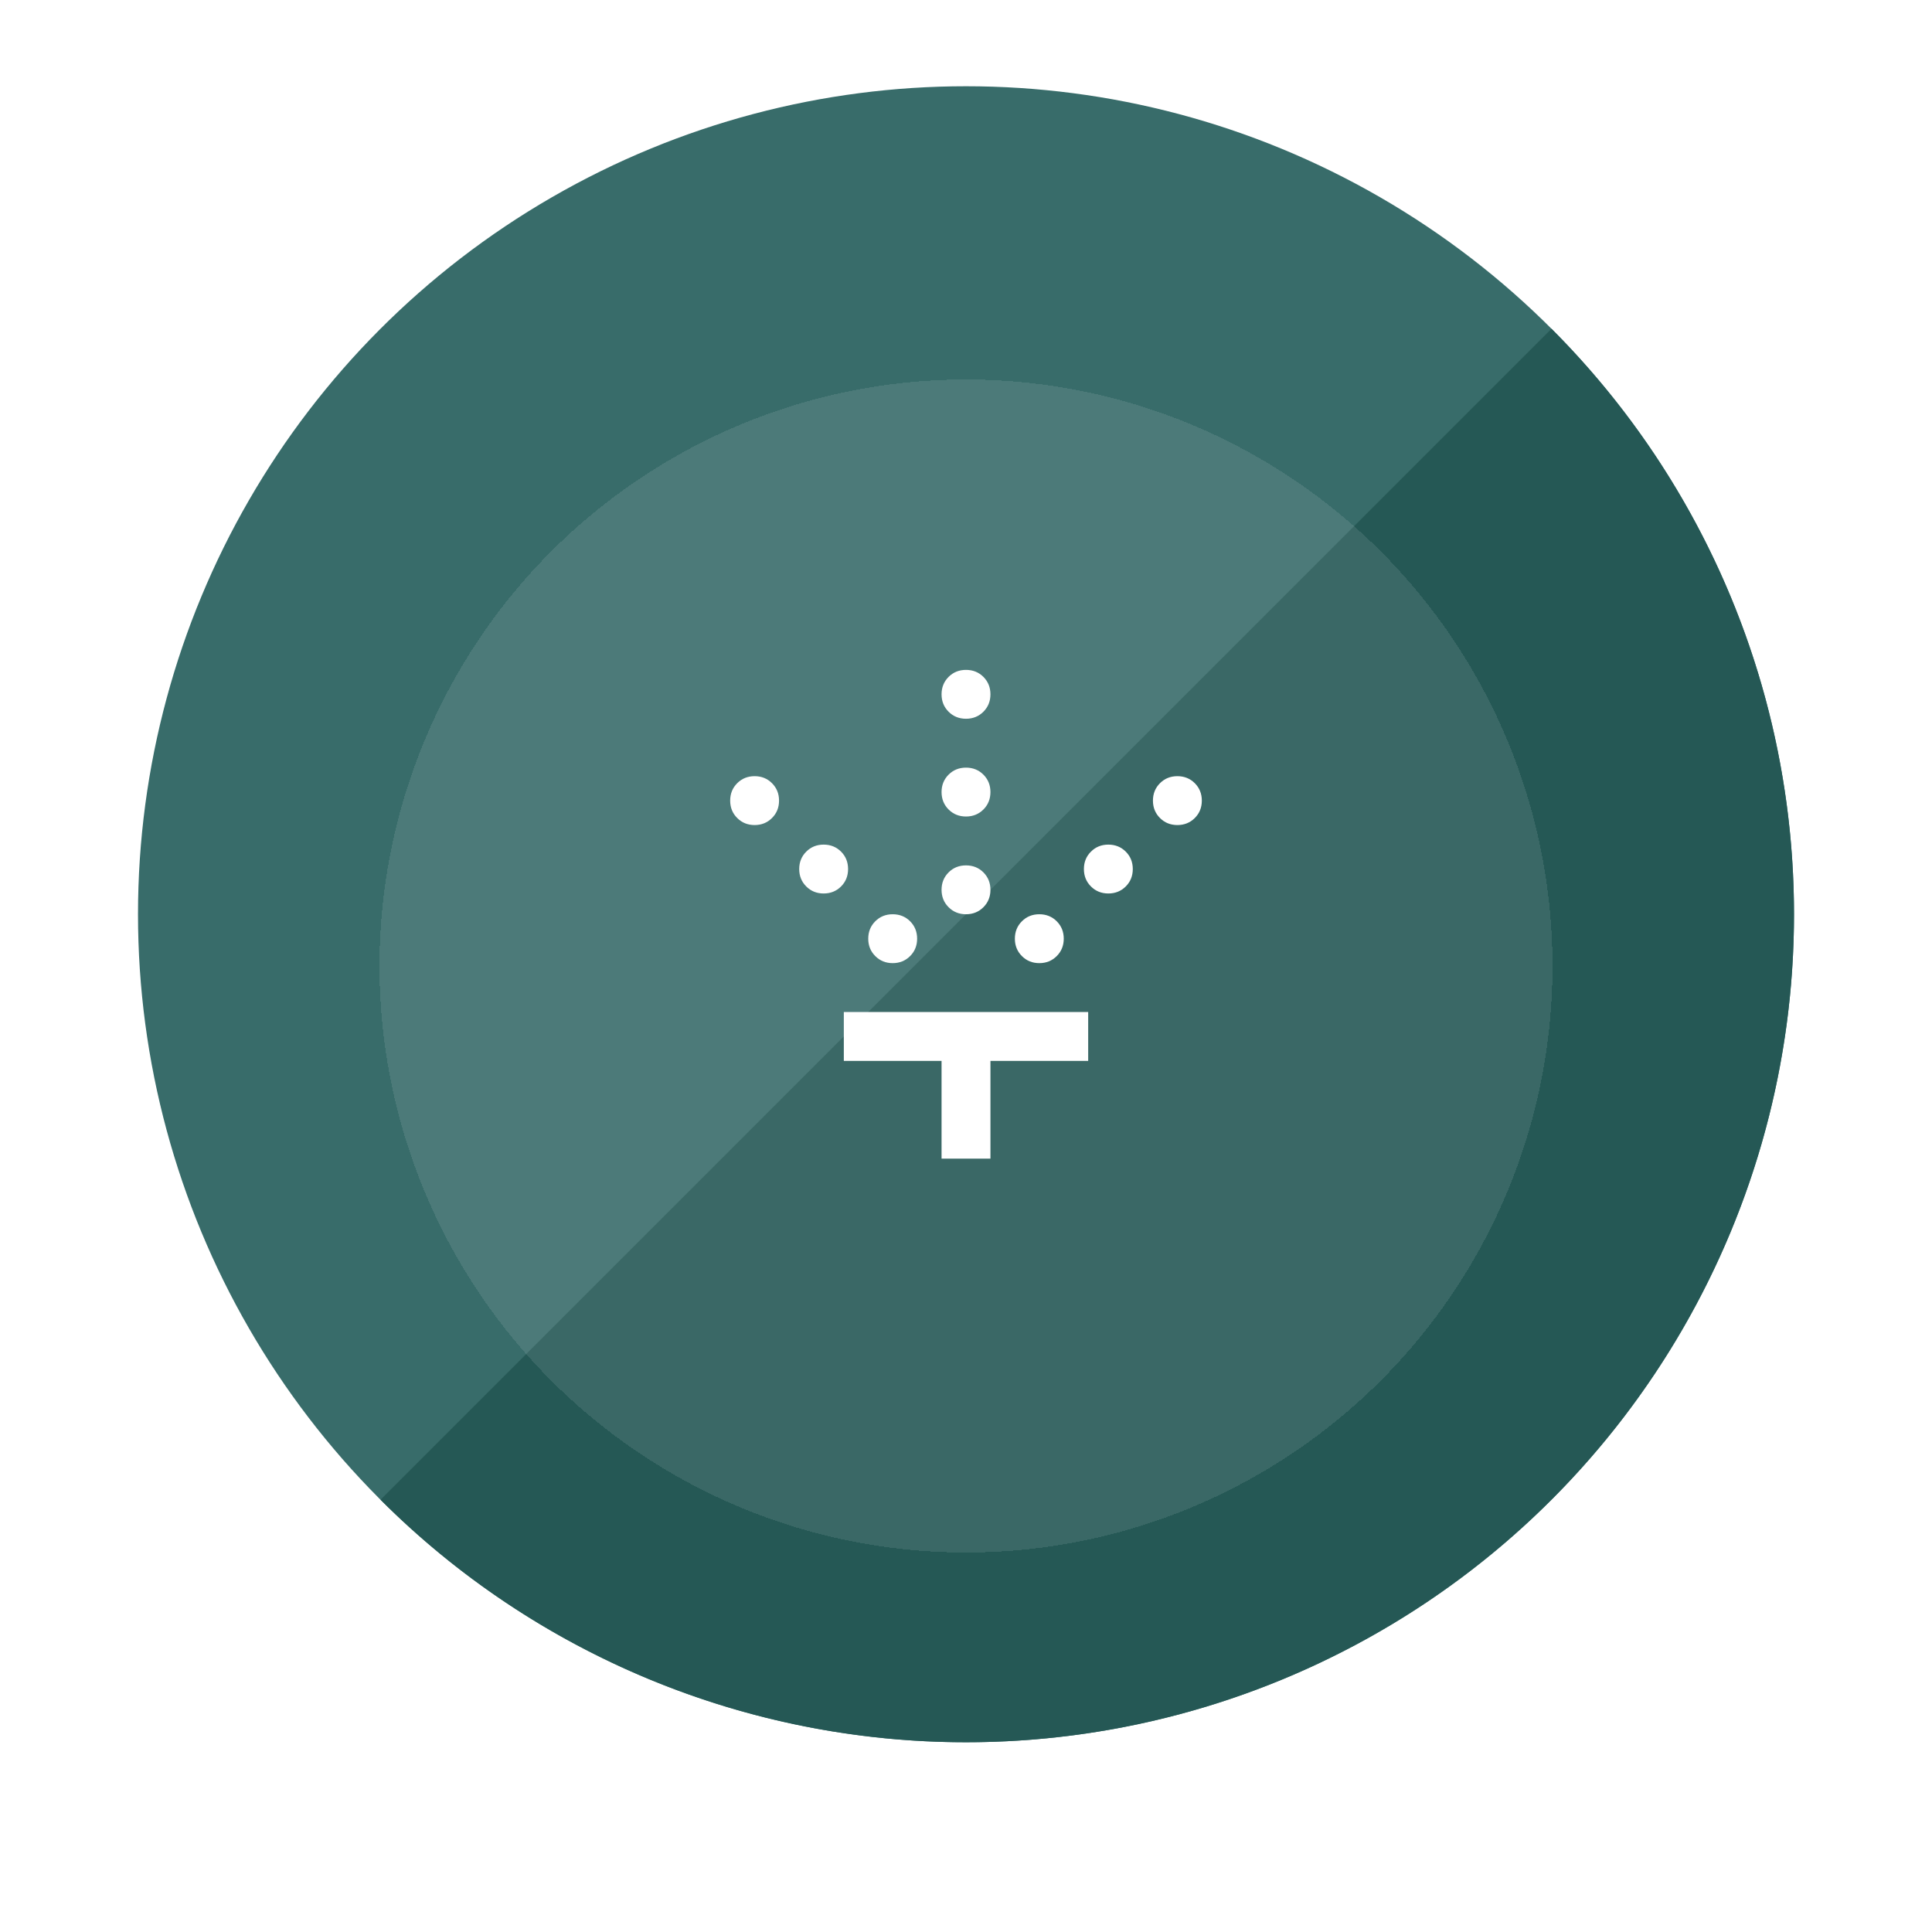
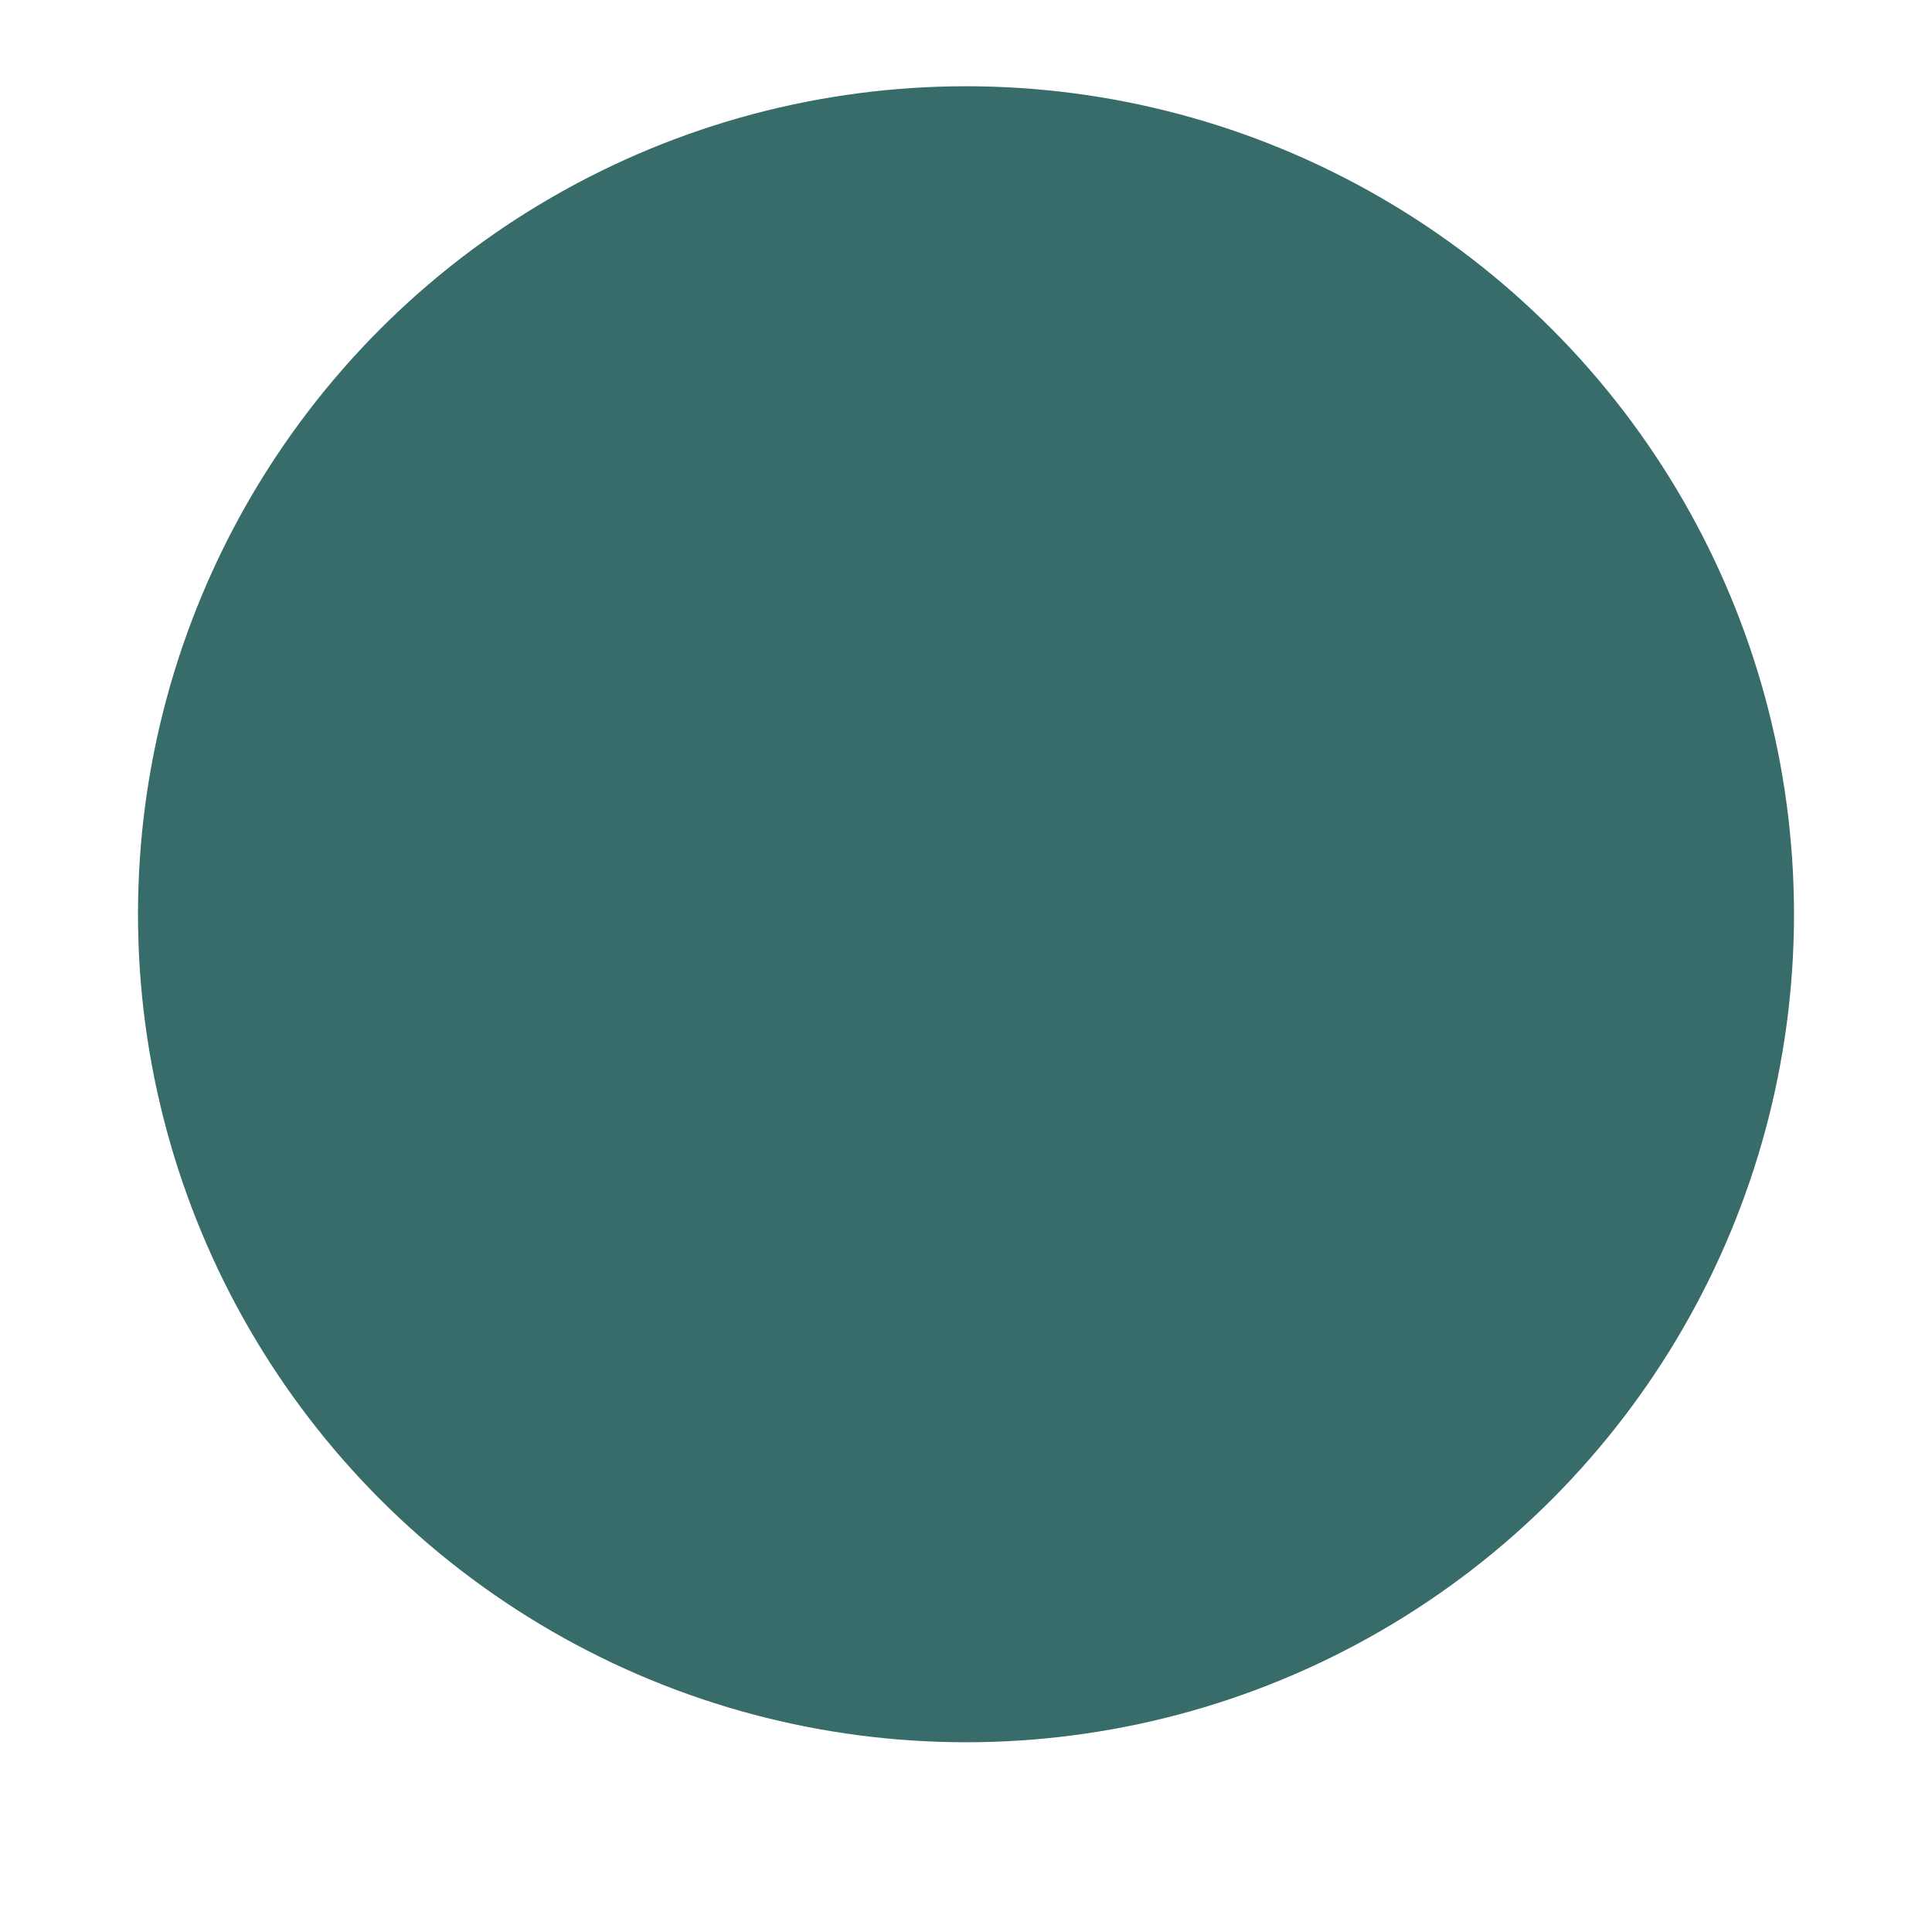
<svg xmlns="http://www.w3.org/2000/svg" width="112" height="112" viewBox="0 0 112 112" fill="none">
  <circle cx="56" cy="53" r="48" fill="#386C6A" />
-   <path d="M22.059 86.941C26.516 91.398 31.808 94.934 37.631 97.346C43.455 99.758 49.697 101 56 101C62.303 101 68.545 99.758 74.369 97.346C80.192 94.934 85.484 91.398 89.941 86.941C94.398 82.484 97.934 77.192 100.346 71.369C102.758 65.545 104 59.303 104 53C104 46.697 102.758 40.455 100.346 34.631C97.934 28.808 94.398 23.516 89.941 19.059L56 53L22.059 86.941Z" fill="#255855" />
  <g filter="url(#filter0_d_514_18737)">
-     <circle cx="56" cy="53" r="34" fill="white" fill-opacity="0.1" shape-rendering="crispEdges" />
-   </g>
+     </g>
  <mask id="mask0_514_18737" style="mask-type:alpha" maskUnits="userSpaceOnUse" x="39" y="36" width="34" height="34">
    <rect x="39" y="36" width="34" height="34" fill="#D9D9D9" />
  </mask>
  <g mask="url(#mask0_514_18737)">
-     <path d="M56 53C55.599 53 55.262 52.864 54.991 52.592C54.719 52.321 54.583 51.985 54.583 51.584C54.583 51.182 54.719 50.845 54.991 50.573C55.262 50.302 55.599 50.167 56 50.167C56.401 50.167 56.738 50.302 57.01 50.573C57.281 50.845 57.417 51.182 57.417 51.584C57.417 51.985 57.281 52.321 57.01 52.592C56.738 52.864 56.401 53 56 53ZM56 47.334C55.599 47.334 55.262 47.198 54.991 46.927C54.719 46.655 54.583 46.318 54.583 45.917C54.583 45.515 54.719 45.179 54.991 44.907C55.262 44.636 55.599 44.5 56 44.5C56.401 44.5 56.738 44.636 57.01 44.907C57.281 45.179 57.417 45.515 57.417 45.917C57.417 46.318 57.281 46.655 57.01 46.927C56.738 47.198 56.401 47.334 56 47.334ZM56 41.667C55.599 41.667 55.262 41.531 54.991 41.259C54.719 40.988 54.583 40.652 54.583 40.25C54.583 39.849 54.719 39.512 54.991 39.24C55.262 38.969 55.599 38.834 56 38.834C56.401 38.834 56.738 38.969 57.01 39.24C57.281 39.512 57.417 39.849 57.417 40.25C57.417 40.652 57.281 40.988 57.01 41.259C56.738 41.531 56.401 41.667 56 41.667ZM60.25 55.834C59.849 55.834 59.512 55.697 59.241 55.425C58.969 55.154 58.833 54.818 58.833 54.417C58.833 54.015 58.969 53.679 59.241 53.407C59.512 53.136 59.849 53 60.25 53C60.651 53 60.988 53.136 61.26 53.407C61.531 53.679 61.667 54.015 61.667 54.417C61.667 54.818 61.531 55.154 61.26 55.425C60.988 55.697 60.651 55.834 60.25 55.834ZM64.252 51.796C63.851 51.796 63.514 51.66 63.243 51.388C62.971 51.117 62.835 50.781 62.835 50.379C62.835 49.978 62.971 49.642 63.243 49.371C63.514 49.099 63.851 48.963 64.252 48.963C64.653 48.963 64.99 49.099 65.262 49.371C65.533 49.642 65.669 49.978 65.669 50.379C65.669 50.781 65.533 51.117 65.262 51.388C64.99 51.66 64.653 51.796 64.252 51.796ZM68.254 47.829C67.853 47.829 67.516 47.693 67.245 47.421C66.973 47.15 66.837 46.814 66.837 46.413C66.837 46.011 66.973 45.675 67.245 45.403C67.516 45.132 67.853 44.996 68.254 44.996C68.656 44.996 68.992 45.132 69.264 45.403C69.535 45.675 69.671 46.011 69.671 46.413C69.671 46.814 69.535 47.15 69.264 47.421C68.992 47.693 68.656 47.829 68.254 47.829ZM51.75 55.834C51.349 55.834 51.012 55.697 50.741 55.425C50.469 55.154 50.333 54.818 50.333 54.417C50.333 54.015 50.469 53.679 50.741 53.407C51.012 53.136 51.349 53 51.75 53C52.151 53 52.488 53.136 52.76 53.407C53.031 53.679 53.167 54.015 53.167 54.417C53.167 54.818 53.031 55.154 52.76 55.425C52.488 55.697 52.151 55.834 51.75 55.834ZM47.748 51.796C47.346 51.796 47.01 51.66 46.739 51.388C46.467 51.117 46.331 50.781 46.331 50.379C46.331 49.978 46.467 49.642 46.739 49.371C47.01 49.099 47.346 48.963 47.748 48.963C48.149 48.963 48.486 49.099 48.758 49.371C49.029 49.642 49.164 49.978 49.164 50.379C49.164 50.781 49.029 51.117 48.758 51.388C48.486 51.66 48.149 51.796 47.748 51.796ZM43.746 47.829C43.344 47.829 43.008 47.693 42.737 47.421C42.465 47.15 42.329 46.814 42.329 46.413C42.329 46.011 42.465 45.675 42.737 45.403C43.008 45.132 43.344 44.996 43.746 44.996C44.147 44.996 44.483 45.132 44.754 45.403C45.026 45.675 45.162 46.011 45.162 46.413C45.162 46.814 45.026 47.15 44.754 47.421C44.483 47.693 44.147 47.829 43.746 47.829ZM54.583 67.167V61.5H48.917V58.667H63.083V61.5H57.417V67.167H54.583Z" fill="white" />
-   </g>
+     </g>
  <defs>
    <filter id="filter0_d_514_18737" x="0" y="0" width="112" height="112" filterUnits="userSpaceOnUse" color-interpolation-filters="sRGB">
      <feFlood flood-opacity="0" result="BackgroundImageFix" />
      <feColorMatrix in="SourceAlpha" type="matrix" values="0 0 0 0 0 0 0 0 0 0 0 0 0 0 0 0 0 0 127 0" result="hardAlpha" />
      <feOffset dy="3" />
      <feGaussianBlur stdDeviation="11" />
      <feComposite in2="hardAlpha" operator="out" />
      <feColorMatrix type="matrix" values="0 0 0 0 0.584 0 0 0 0 0.686 0 0 0 0 0.779 0 0 0 0.2 0" />
      <feBlend mode="normal" in2="BackgroundImageFix" result="effect1_dropShadow_514_18737" />
      <feBlend mode="normal" in="SourceGraphic" in2="effect1_dropShadow_514_18737" result="shape" />
    </filter>
  </defs>
</svg>